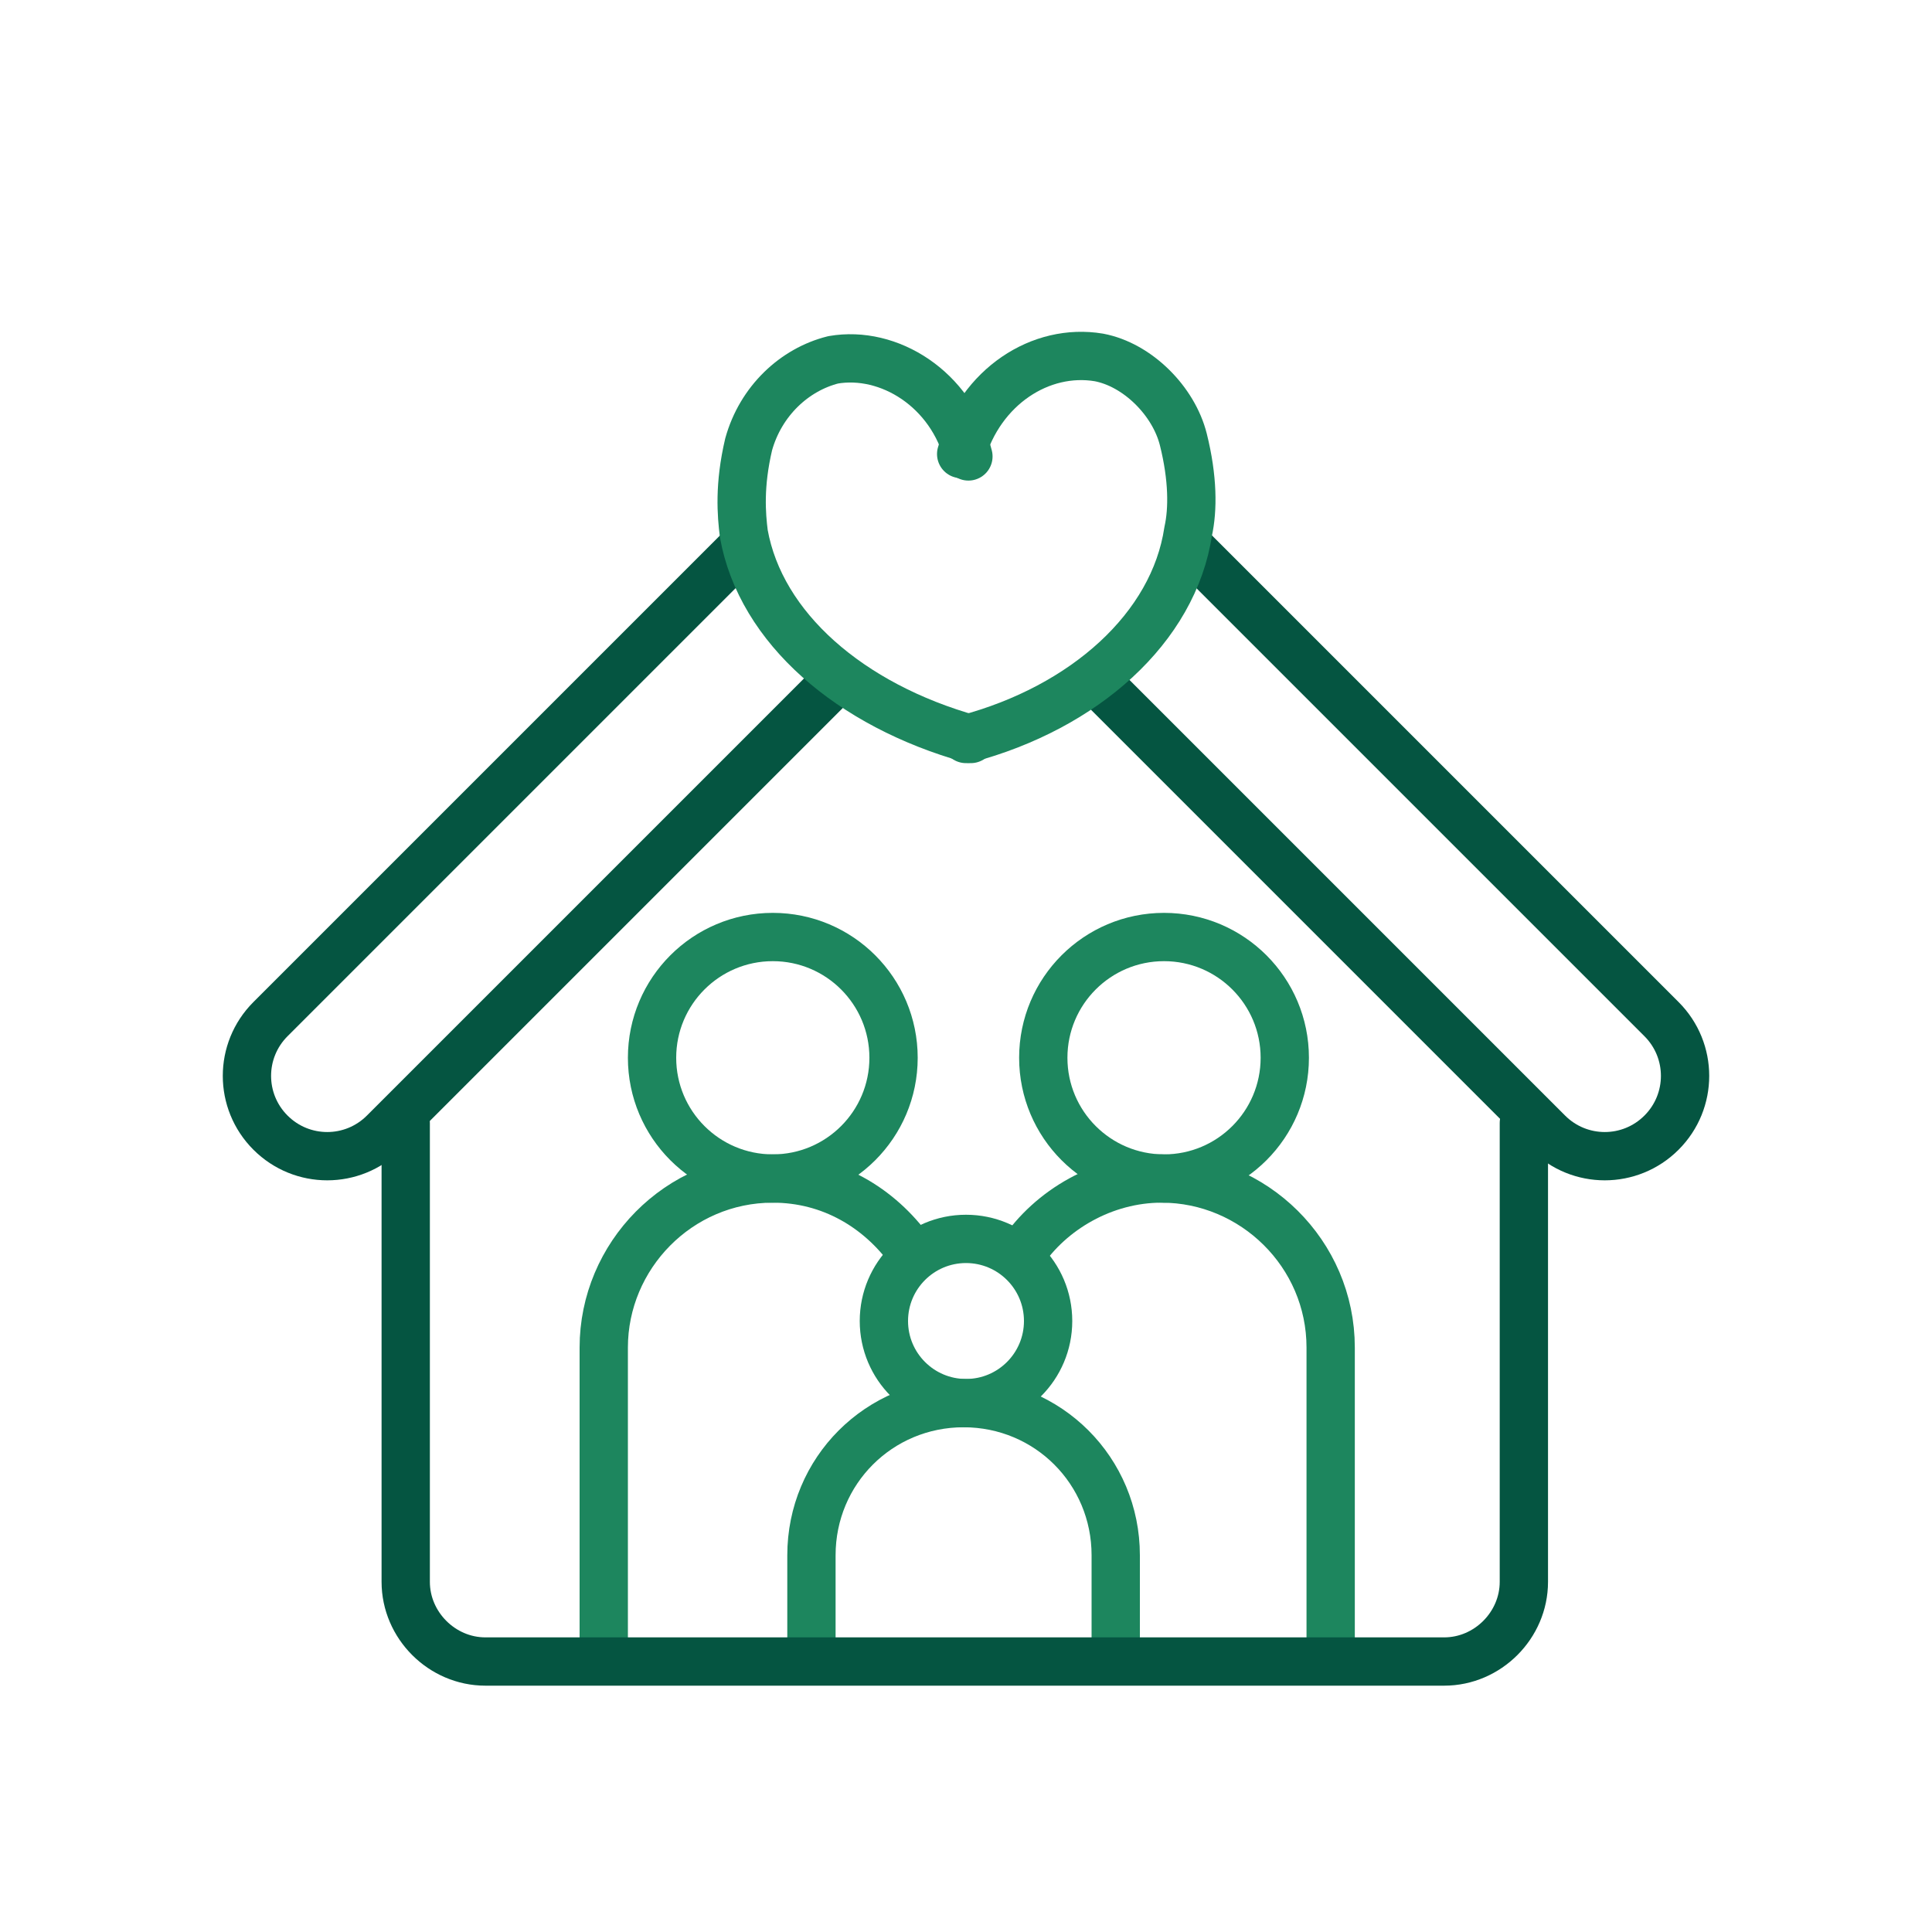
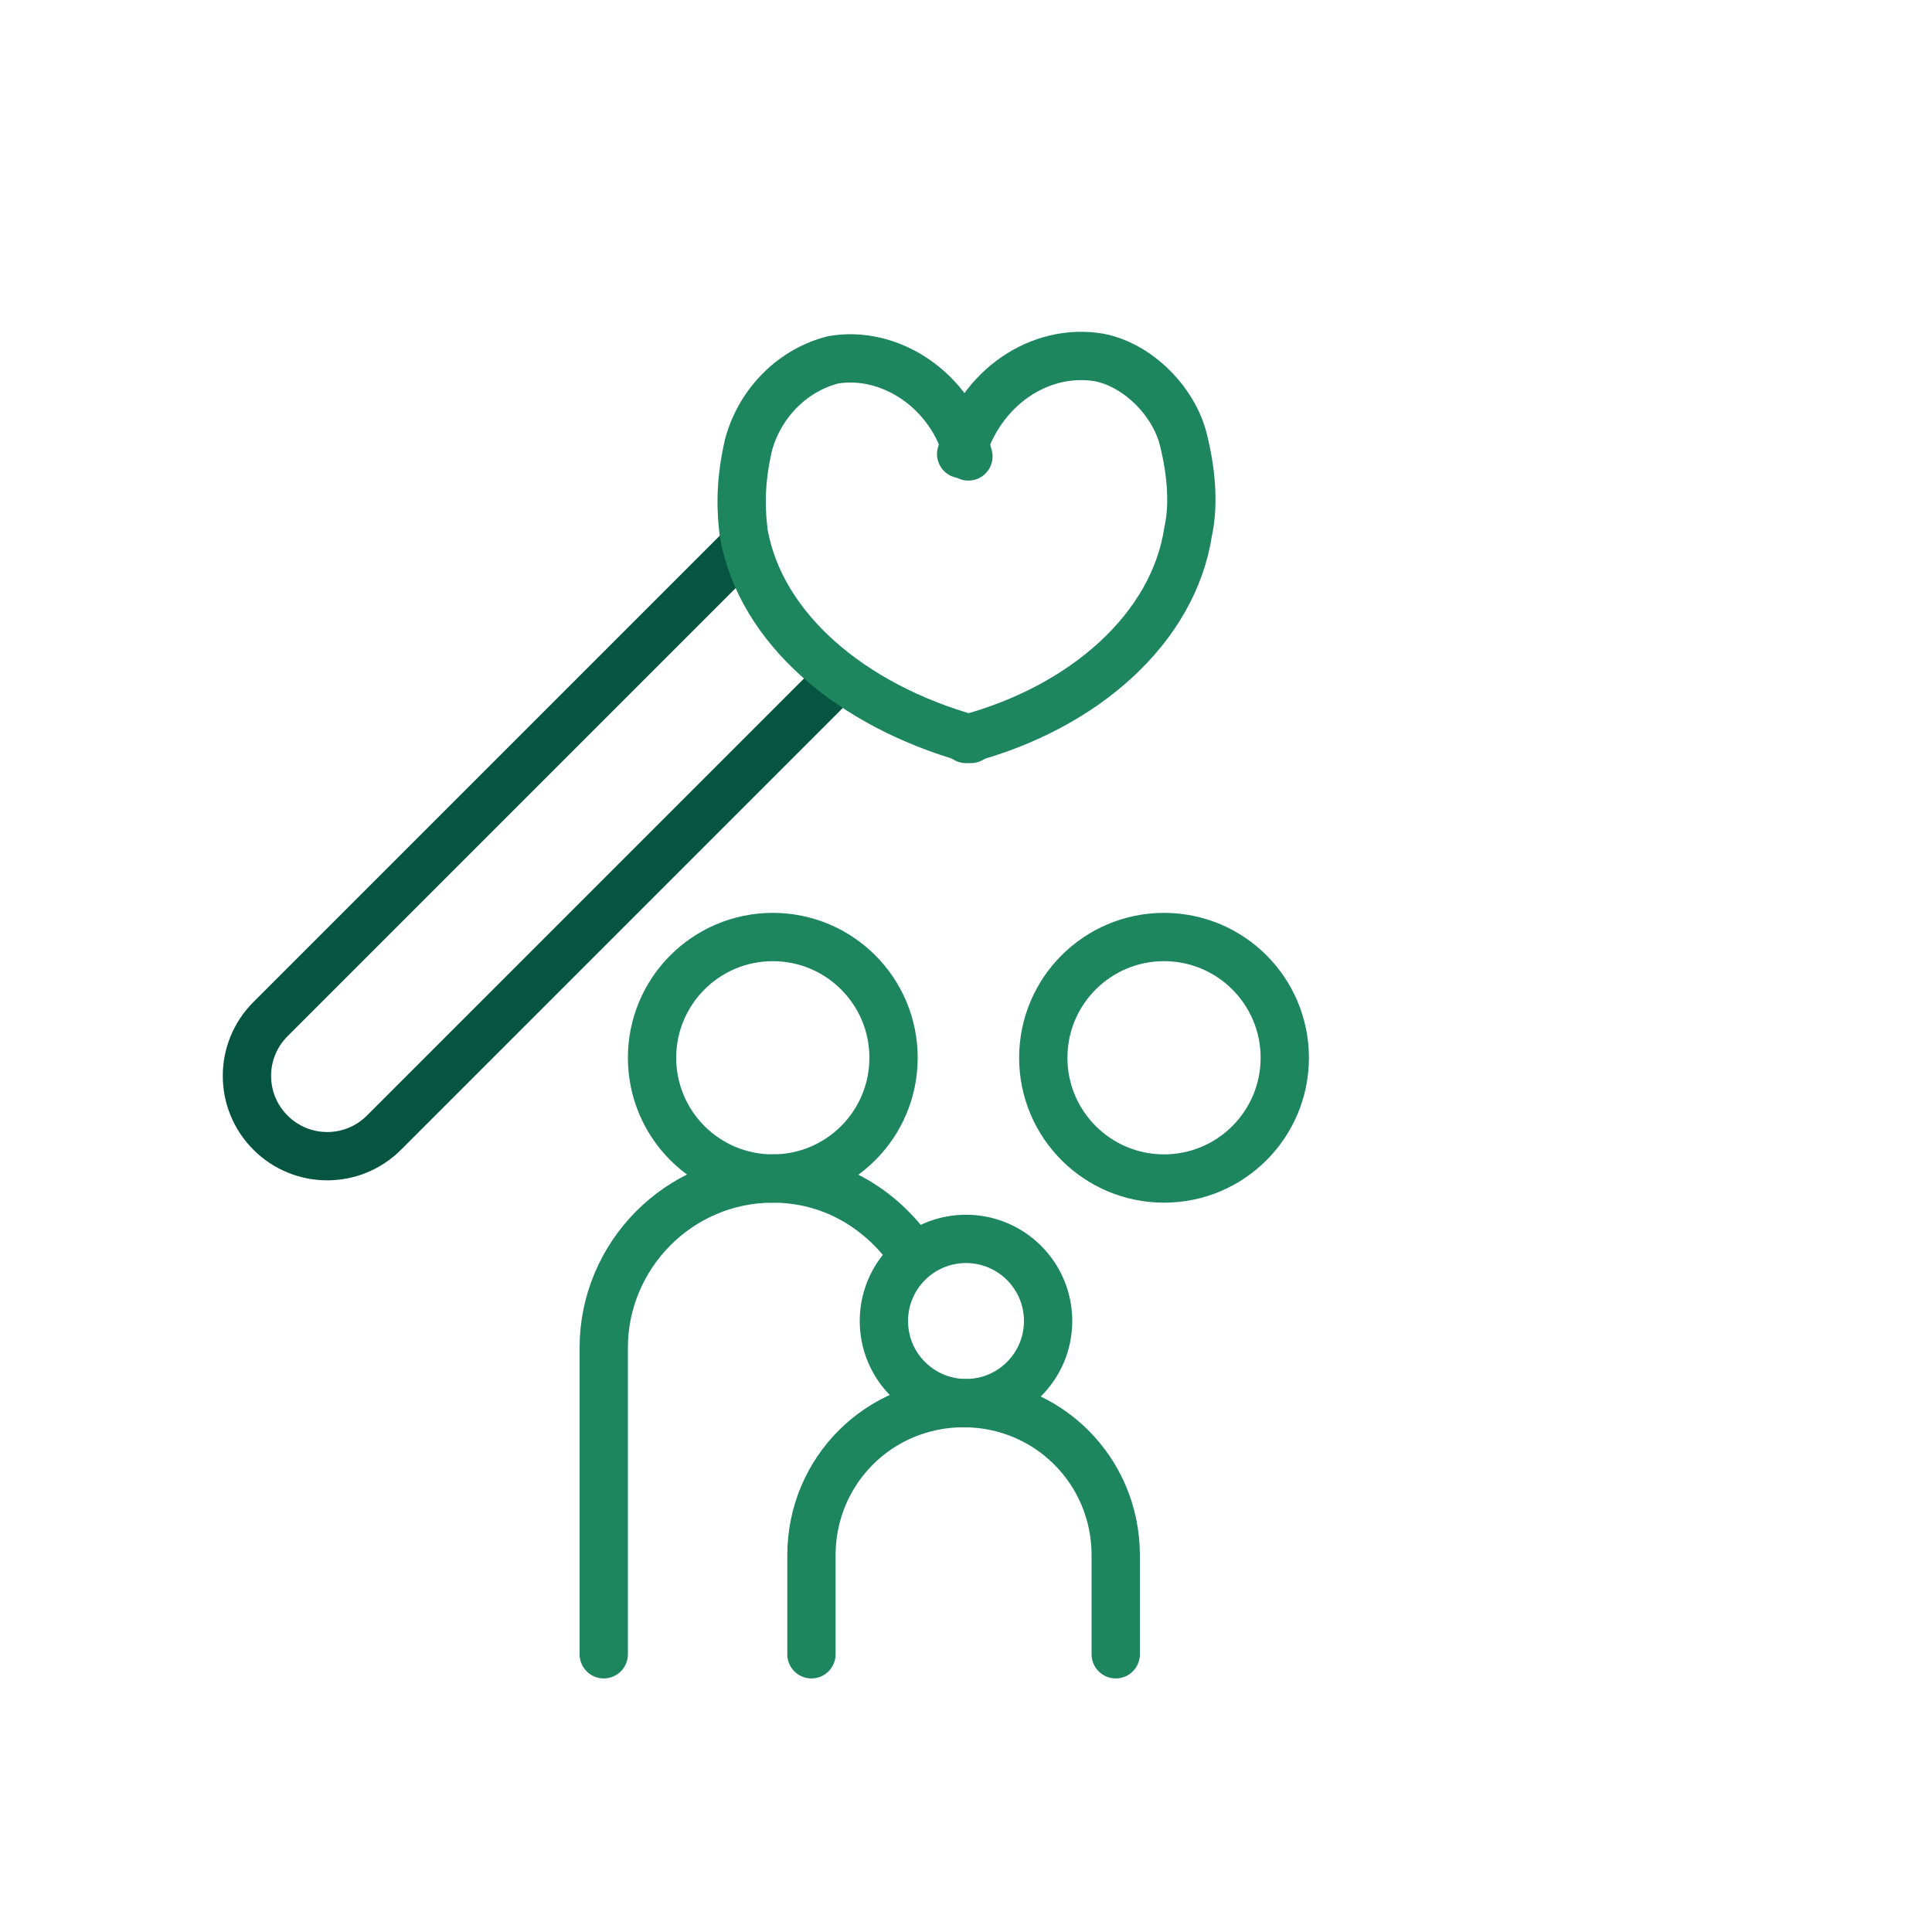
<svg xmlns="http://www.w3.org/2000/svg" id="Layer_1" version="1.1" viewBox="0 0 80 80">
  <defs>
    <style>
      .st0 {
        stroke: #1d865e;
      }

      .st0, .st1 {
        stroke-linecap: round;
        stroke-linejoin: round;
        stroke-width: 2px;
      }

      .st0, .st1, .st2 {
        fill: none;
      }

      .st1 {
        stroke: #055541;
      }
    </style>
  </defs>
-   <rect class="st2" y="0" width="80" height="80" />
  <circle class="st0" cx="40" cy="54.7" r="3.4" />
  <path class="st0" d="M33.6,68.5v-4.1c0-3.5,2.8-6.3,6.3-6.3h0c3.5,0,6.3,2.8,6.3,6.3v4.1" />
  <circle class="st0" cx="32" cy="43.8" r="5" />
  <path class="st0" d="M25,68.5v-12.7c0-3.8,3.1-7,7-7h0c2.4,0,4.4,1.2,5.7,3" />
  <circle class="st0" cx="48.2" cy="43.8" r="5" />
-   <path class="st0" d="M42.3,51.9c1.2-1.8,3.4-3.1,5.8-3.1h0c3.8,0,7,3.1,7,7v12.7" />
-   <path class="st1" d="M63.1,46.5v19c0,1.8-1.5,3.3-3.3,3.3H20.1c-1.8,0-3.3-1.5-3.3-3.3v-19" />
  <path class="st1" d="M34.7,28.1l-18.8,18.8c-1.3,1.3-3.4,1.3-4.7,0h0c-1.3-1.3-1.3-3.4,0-4.7l19.5-19.5" />
-   <path class="st1" d="M45.3,28.1l18.8,18.8c1.3,1.3,3.4,1.3,4.7,0h0c1.3-1.3,1.3-3.4,0-4.7l-19.6-19.6" />
  <path class="st0" d="M40.1,18.9c-.7-2.8-3.3-4.4-5.6-4-1.6.4-3,1.7-3.5,3.5-.4,1.7-.3,2.9-.2,3.7.7,3.9,4.4,7.1,9.4,8.5" />
  <path class="st0" d="M40,30.6c4.9-1.3,8.6-4.6,9.2-8.6.2-.9.2-2.2-.2-3.8s-1.9-3.1-3.5-3.4c-2.4-.4-4.9,1.2-5.7,4" />
</svg>